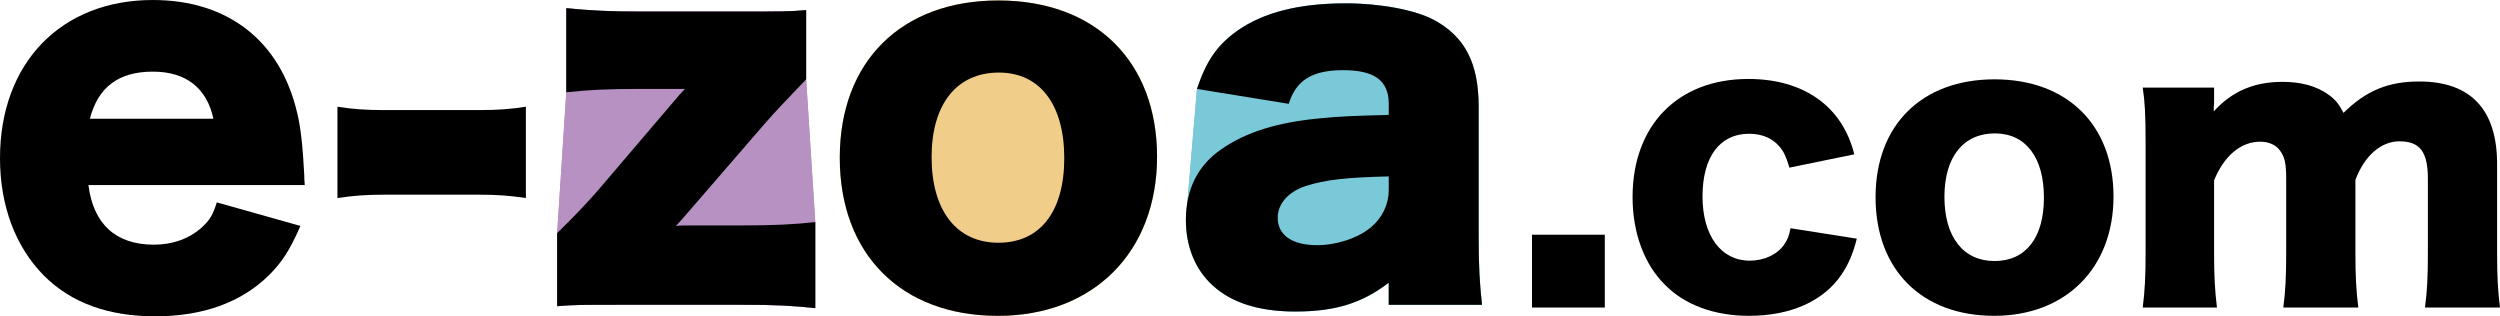
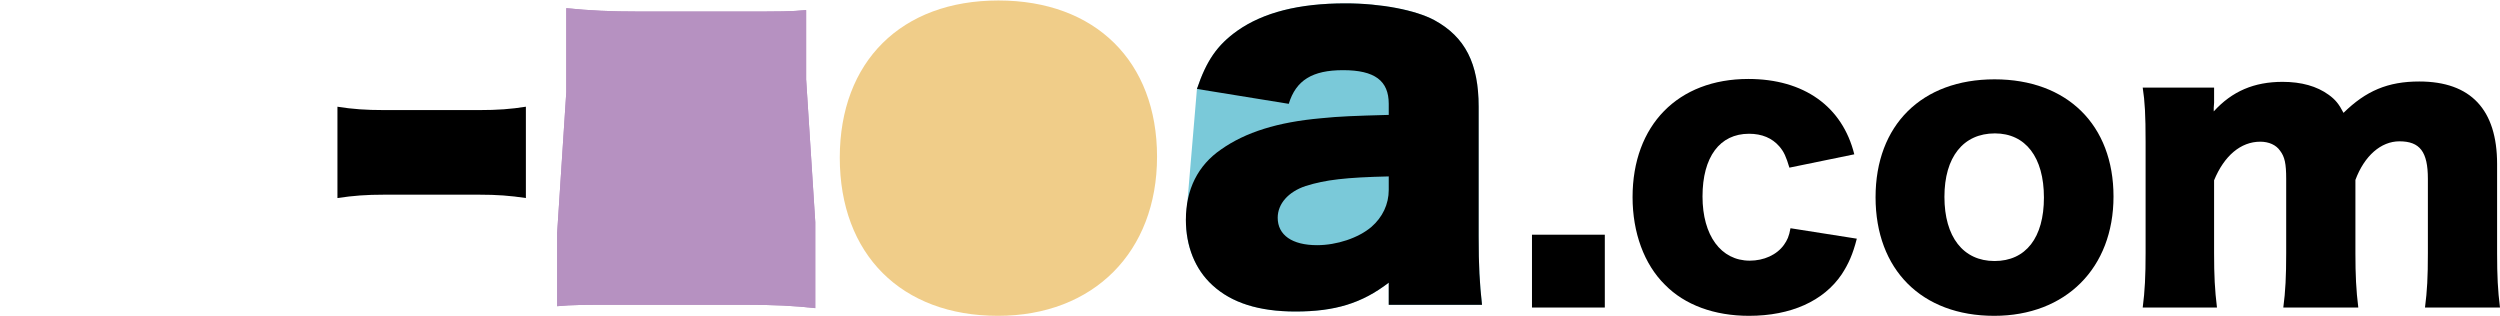
<svg xmlns="http://www.w3.org/2000/svg" id="b" data-name="レイヤー 2" width="187.225" height="23.689" viewBox="0 0 187.225 23.689">
  <defs>
    <style>
      .d {
        fill: #f0cd89;
      }

      .d, .e, .f, .g {
        stroke-width: 0px;
      }

      .e {
        fill: #7ac9d9;
      }

      .f {
        fill: #000;
      }

      .g {
        fill: #b691c1;
      }
    </style>
  </defs>
  <g id="c" data-name="レイヤー 1">
    <g>
-       <path class="e" d="M89.639,6.66c.72-2.124,1.512-3.276,3.024-4.356,1.944-1.368,4.608-2.052,8.1-2.052,2.664,0,5.256.504,6.66,1.26,2.304,1.26,3.312,3.24,3.312,6.48v9.72c0,2.196.072,3.492.252,5.112h-6.984v-1.656c-2.016,1.548-4.032,2.16-6.984,2.16-2.736,0-4.788-.648-6.228-1.98-1.296-1.188-1.98-2.916-1.98-4.895l.828-9.792Z" />
      <path class="d" d="M62.891,11.808C62.891,4.607,67.499.036,74.771.036s11.88,4.571,11.88,11.7-4.752,11.916-11.916,11.916c-7.236,0-11.844-4.608-11.844-11.845Z" />
      <path class="g" d="M61.056,16.632v6.444c-1.692-.18-2.916-.252-5.472-.252h-9c-2.88,0-3.708,0-4.86.107v-5.472l.684-10.548V.612c1.8.18,3.24.252,5.436.252h7.596c3.06,0,3.78,0,4.932-.108v5.184l.684,10.692Z" />
      <path class="e" d="M89.639,6.66c.72-2.124,1.512-3.276,3.024-4.356,1.944-1.368,4.608-2.052,8.1-2.052,2.664,0,5.256.504,6.66,1.26,2.304,1.26,3.312,3.24,3.312,6.48v9.72c0,2.196.072,3.492.252,5.112h-6.984v-1.656c-2.016,1.548-4.032,2.16-6.984,2.16-2.736,0-4.788-.648-6.228-1.98-1.296-1.188-1.98-2.916-1.98-4.895l.828-9.792Z" />
-       <path class="d" d="M62.891,11.808C62.891,4.607,67.499.036,74.771.036s11.88,4.571,11.88,11.7-4.752,11.916-11.916,11.916c-7.236,0-11.844-4.608-11.844-11.845Z" />
      <path class="g" d="M61.056,16.632v6.444c-1.692-.18-2.916-.252-5.472-.252h-9c-2.88,0-3.708,0-4.86.107v-5.472l.684-10.548V.612c1.8.18,3.24.252,5.436.252h7.596c3.06,0,3.78,0,4.932-.108v5.184l.684,10.692Z" />
-       <path class="f" d="M6.624,13.86c.36,2.916,2.052,4.464,4.896,4.464,1.44,0,2.7-.468,3.636-1.332.54-.504.792-.9,1.08-1.836l6.264,1.764c-.828,1.872-1.368,2.7-2.376,3.708-2.052,2.016-4.932,3.061-8.496,3.061-3.528,0-6.3-1.009-8.352-3.061C1.152,18.468,0,15.408,0,11.844,0,4.716,4.572,0,11.448,0c5.616,0,9.54,3.06,10.8,8.424.288,1.152.432,2.664.54,4.716,0,.145,0,.36.036.721H6.624ZM15.984,8.892c-.504-2.304-2.052-3.527-4.536-3.527-2.556,0-4.104,1.151-4.716,3.527h9.252Z" />
      <path class="f" d="M25.271,7.992c1.116.18,2.124.252,3.492.252h7.128c1.368,0,2.376-.072,3.492-.252v6.84c-1.188-.18-2.16-.252-3.492-.252h-7.128c-1.332,0-2.304.072-3.492.252v-6.84Z" />
-       <path class="f" d="M60.372,5.939c-1.368,1.44-2.412,2.52-3.06,3.276l-6.012,6.948c-.288.324-.396.468-.684.756.252-.036.72-.036,1.08-.036h3.924c2.232,0,3.816-.072,5.436-.252v6.444c-1.692-.18-2.916-.252-5.472-.252h-9c-2.88,0-3.708,0-4.86.107v-5.472c1.404-1.368,2.304-2.34,3.06-3.204l5.832-6.84c.144-.18.36-.432.684-.756h-3.456c-2.34,0-3.744.071-5.436.252V.612c1.8.18,3.24.252,5.436.252h7.596c3.06,0,3.78,0,4.932-.108v5.184Z" />
-       <path class="f" d="M62.891,11.808C62.891,4.607,67.499.036,74.771.036s11.88,4.571,11.88,11.7-4.752,11.916-11.916,11.916c-7.236,0-11.844-4.608-11.844-11.845ZM69.767,11.771c0,3.996,1.872,6.408,5.004,6.408s4.932-2.34,4.932-6.336c0-4.032-1.836-6.408-4.896-6.408-3.168,0-5.04,2.376-5.04,6.336Z" />
      <path class="f" d="M104.003,7.776c0-1.729-1.044-2.521-3.42-2.521-2.304,0-3.528.756-4.068,2.521l-6.876-1.116c.72-2.124,1.512-3.276,3.024-4.356,1.944-1.368,4.608-2.052,8.1-2.052,2.664,0,5.256.504,6.66,1.26,2.304,1.26,3.312,3.24,3.312,6.48v9.72c0,2.196.072,3.492.252,5.112h-6.984v-1.656c-2.016,1.548-4.032,2.16-6.984,2.16-2.736,0-4.788-.648-6.228-1.98-1.296-1.188-1.98-2.916-1.98-4.895,0-2.269.9-4.068,2.628-5.256,1.836-1.296,4.248-2.053,7.488-2.341,1.404-.144,2.484-.18,5.076-.252v-.827ZM104.003,13.212c-3.204.072-4.752.252-6.228.72-1.296.433-2.088,1.332-2.088,2.376,0,1.296,1.08,2.053,2.952,2.053,1.476,0,3.096-.54,4.068-1.368.828-.721,1.296-1.692,1.296-2.772v-1.008Z" />
      <g>
        <path class="f" d="M120.184,17.577v5.454h-5.454v-5.454h5.454Z" />
        <path class="f" d="M134.008,12.555c-.243-.81-.405-1.188-.756-1.593-.539-.62-1.296-.945-2.268-.945-2.186,0-3.483,1.729-3.483,4.699,0,2.916,1.377,4.805,3.537,4.805,1.053,0,2.025-.431,2.565-1.188.243-.351.378-.62.486-1.241l4.968.782c-.297,1.161-.621,1.891-1.134,2.673-1.35,1.998-3.808,3.105-6.939,3.105-2.592,0-4.806-.81-6.291-2.322-1.566-1.539-2.43-3.915-2.43-6.562,0-5.399,3.402-8.855,8.667-8.855,4.158,0,7.047,2.053,7.938,5.643l-4.86.999Z" />
        <path class="f" d="M140.461,14.769c0-5.399,3.456-8.828,8.91-8.828s8.91,3.429,8.91,8.775-3.564,8.936-8.937,8.936c-5.427,0-8.883-3.456-8.883-8.884ZM145.618,14.742c0,2.997,1.404,4.806,3.753,4.806s3.699-1.755,3.699-4.752c0-3.023-1.377-4.806-3.672-4.806-2.376,0-3.78,1.782-3.78,4.752Z" />
        <path class="f" d="M160.468,23.031c.162-1.242.216-2.376.216-4.077v-8.316c0-2.052-.054-3.023-.216-4.076h5.346v1.134q0,.107-.027.378v.27c1.377-1.513,3.024-2.214,5.157-2.214,1.404,0,2.564.323,3.456.972.486.351.756.675,1.106,1.35,1.675-1.647,3.321-2.349,5.67-2.349,3.861,0,5.832,2.105,5.832,6.183v6.696c0,1.674.054,2.781.216,4.05h-5.616c.162-1.269.216-2.241.216-4.077v-5.563c0-2.024-.594-2.808-2.133-2.808-1.377,0-2.619,1.08-3.294,2.89v5.508c0,1.62.054,2.754.216,4.05h-5.616c.162-1.215.216-2.349.216-4.077v-5.563c0-1.133-.108-1.646-.459-2.105-.297-.432-.836-.675-1.485-.675-1.457,0-2.7,1.053-3.456,2.89v5.453c0,1.701.054,2.754.216,4.077h-5.562Z" />
      </g>
    </g>
  </g>
</svg>